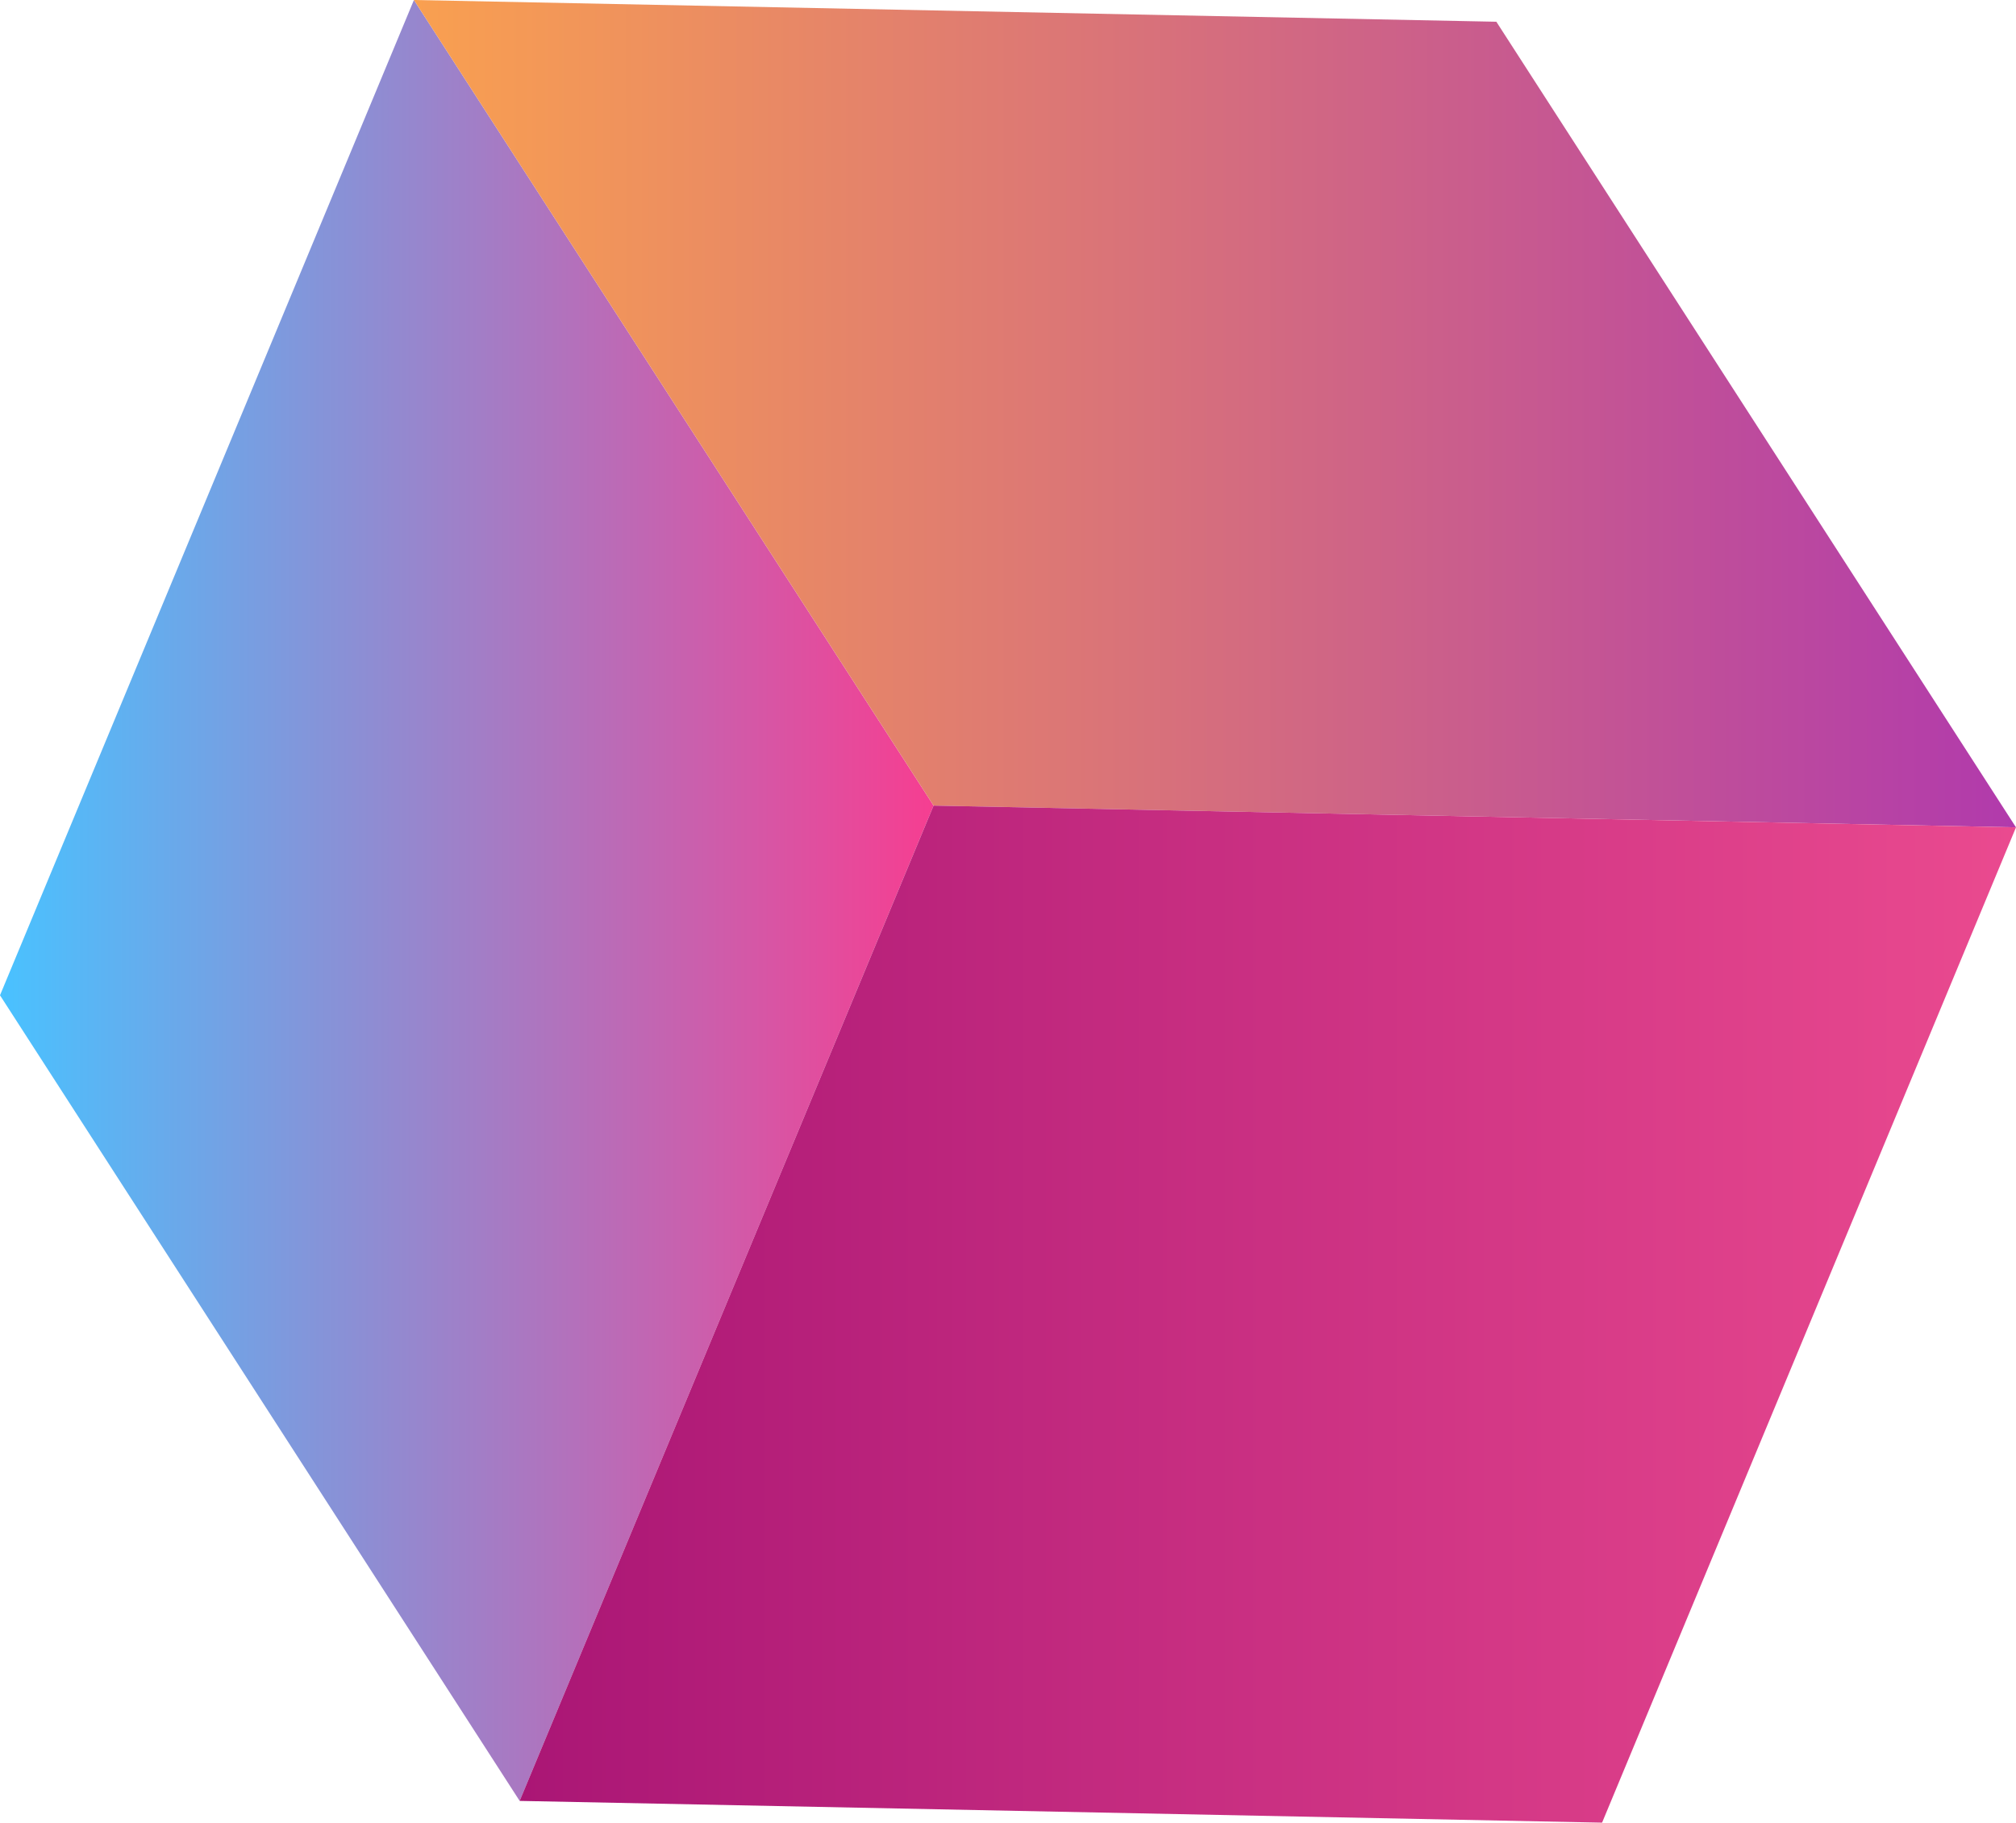
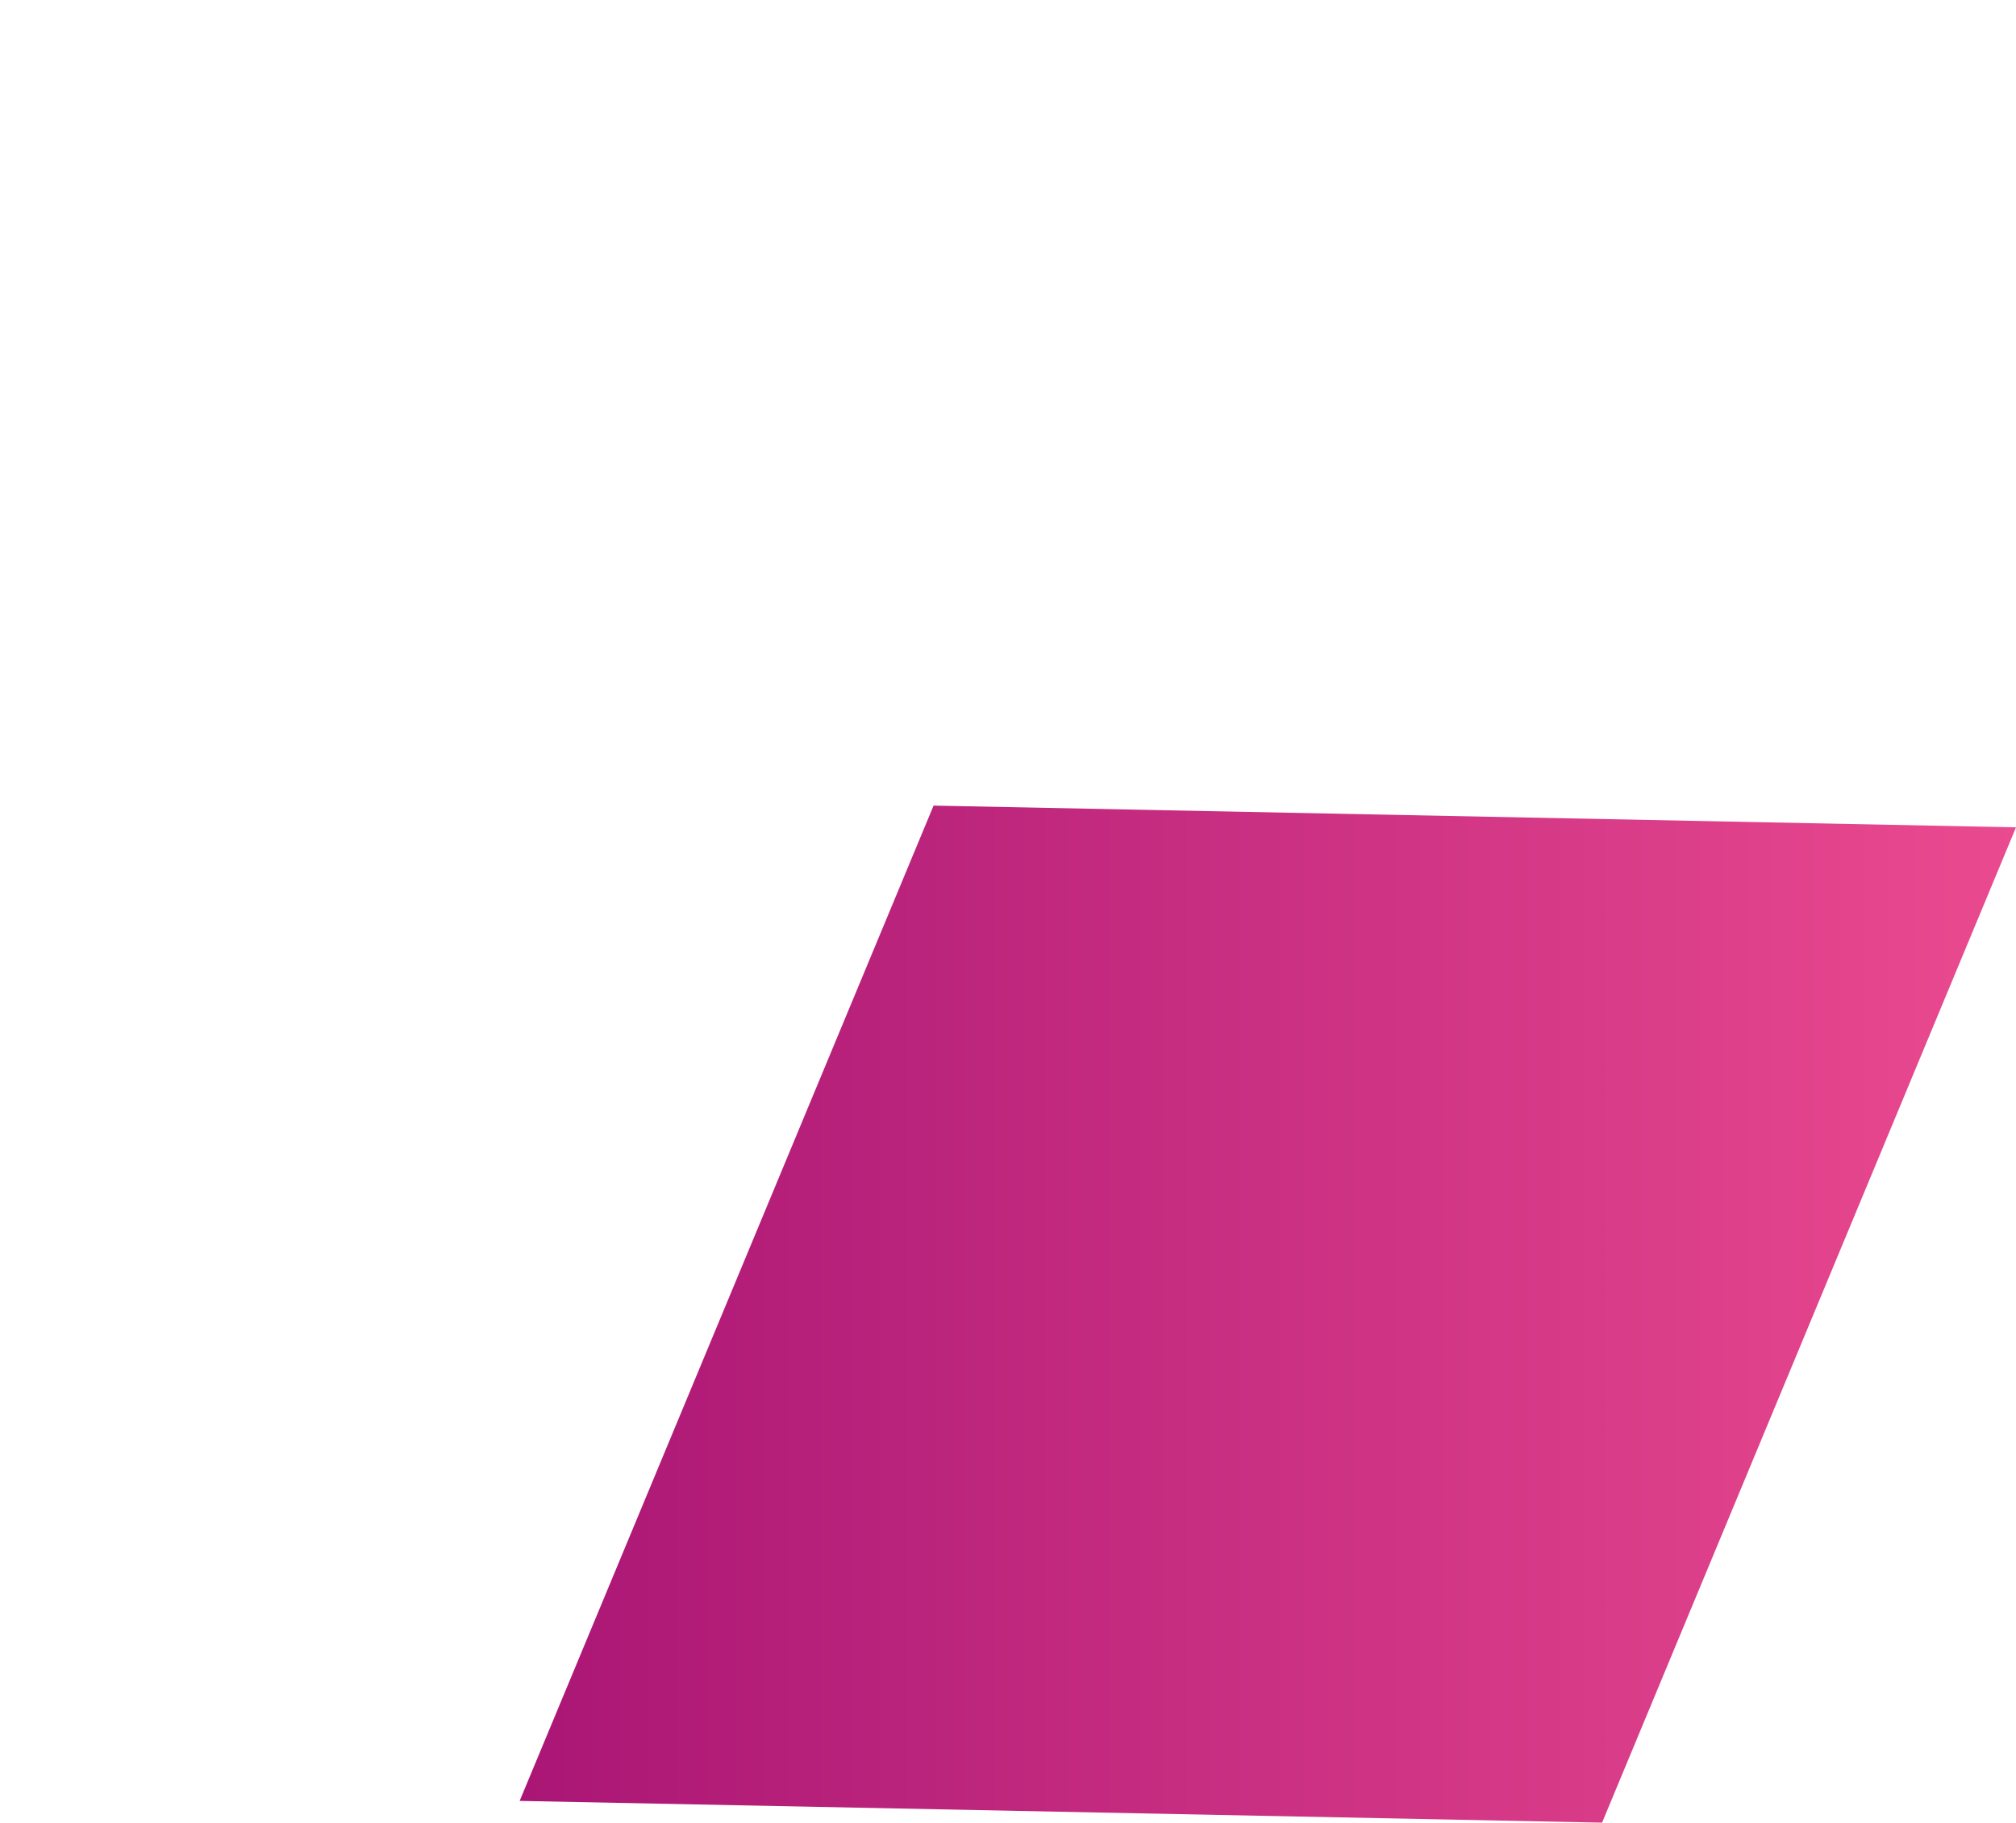
<svg xmlns="http://www.w3.org/2000/svg" id="Layer_2" viewBox="0 0 53.77 48.62">
  <defs>
    <style>.cls-1{fill:url(#linear-gradient);}.cls-1,.cls-2,.cls-3{stroke-width:0px;}.cls-2{fill:url(#linear-gradient-2);}.cls-3{fill:url(#linear-gradient-3);}.cls-4{isolation:isolate;}</style>
    <linearGradient id="linear-gradient" x1="0" y1="24.02" x2="24.9" y2="24.02" gradientUnits="userSpaceOnUse">
      <stop offset="0" stop-color="#49c2ff" />
      <stop offset=".35" stop-color="#8693d8" />
      <stop offset="1" stop-color="#f63e91" />
    </linearGradient>
    <linearGradient id="linear-gradient-2" x1="11.04" y1="11.03" x2="53.77" y2="11.03" gradientUnits="userSpaceOnUse">
      <stop offset="0" stop-color="#f9a050" />
      <stop offset="1" stop-color="#b13aac" />
    </linearGradient>
    <linearGradient id="linear-gradient-3" x1="13.86" y1="35.05" x2="53.77" y2="35.05" gradientUnits="userSpaceOnUse">
      <stop offset="0" stop-color="#aa1675" />
      <stop offset="1" stop-color="#ea4a8f" />
    </linearGradient>
  </defs>
  <g id="OBJECTS">
    <g class="cls-4">
-       <polygon class="cls-1" points="13.86 48.04 0 26.55 11.04 0 24.9 21.49 13.86 48.04" />
-       <polygon class="cls-2" points="24.9 21.49 11.04 0 39.91 .58 53.77 22.07 24.9 21.49" />
      <polygon class="cls-3" points="53.77 22.07 42.73 48.62 13.86 48.04 24.9 21.49 53.77 22.07" />
    </g>
  </g>
</svg>